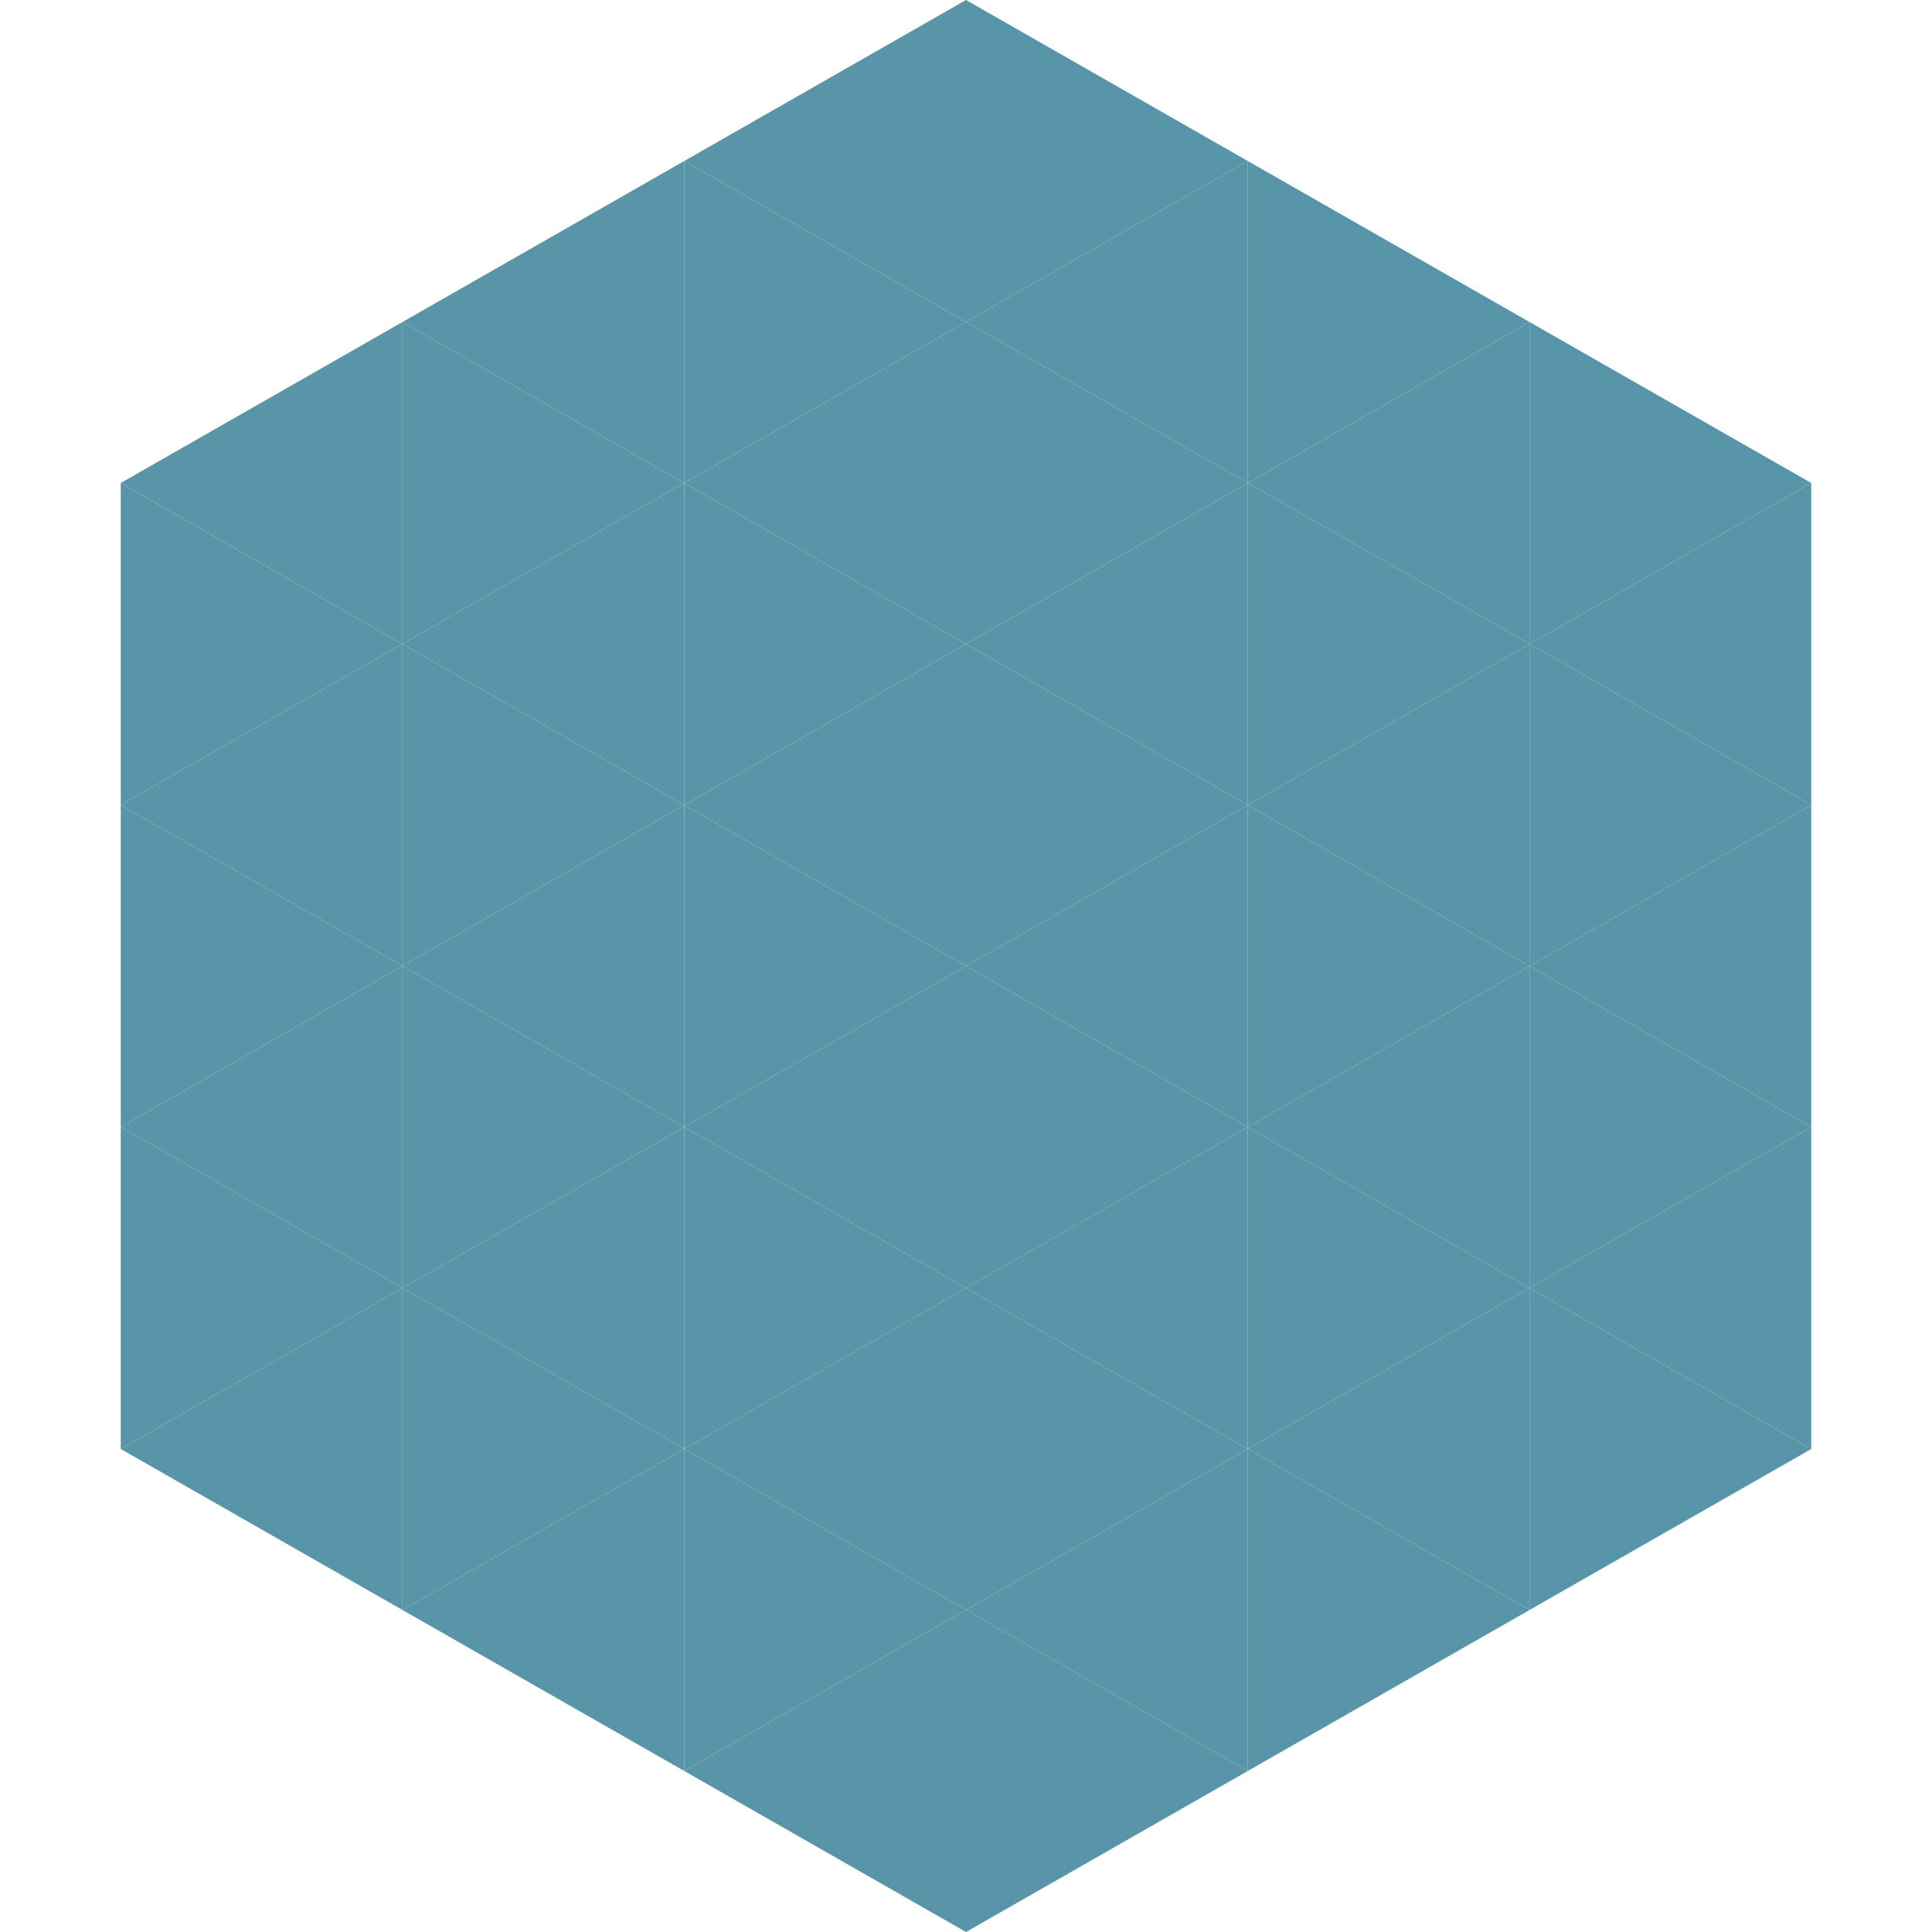
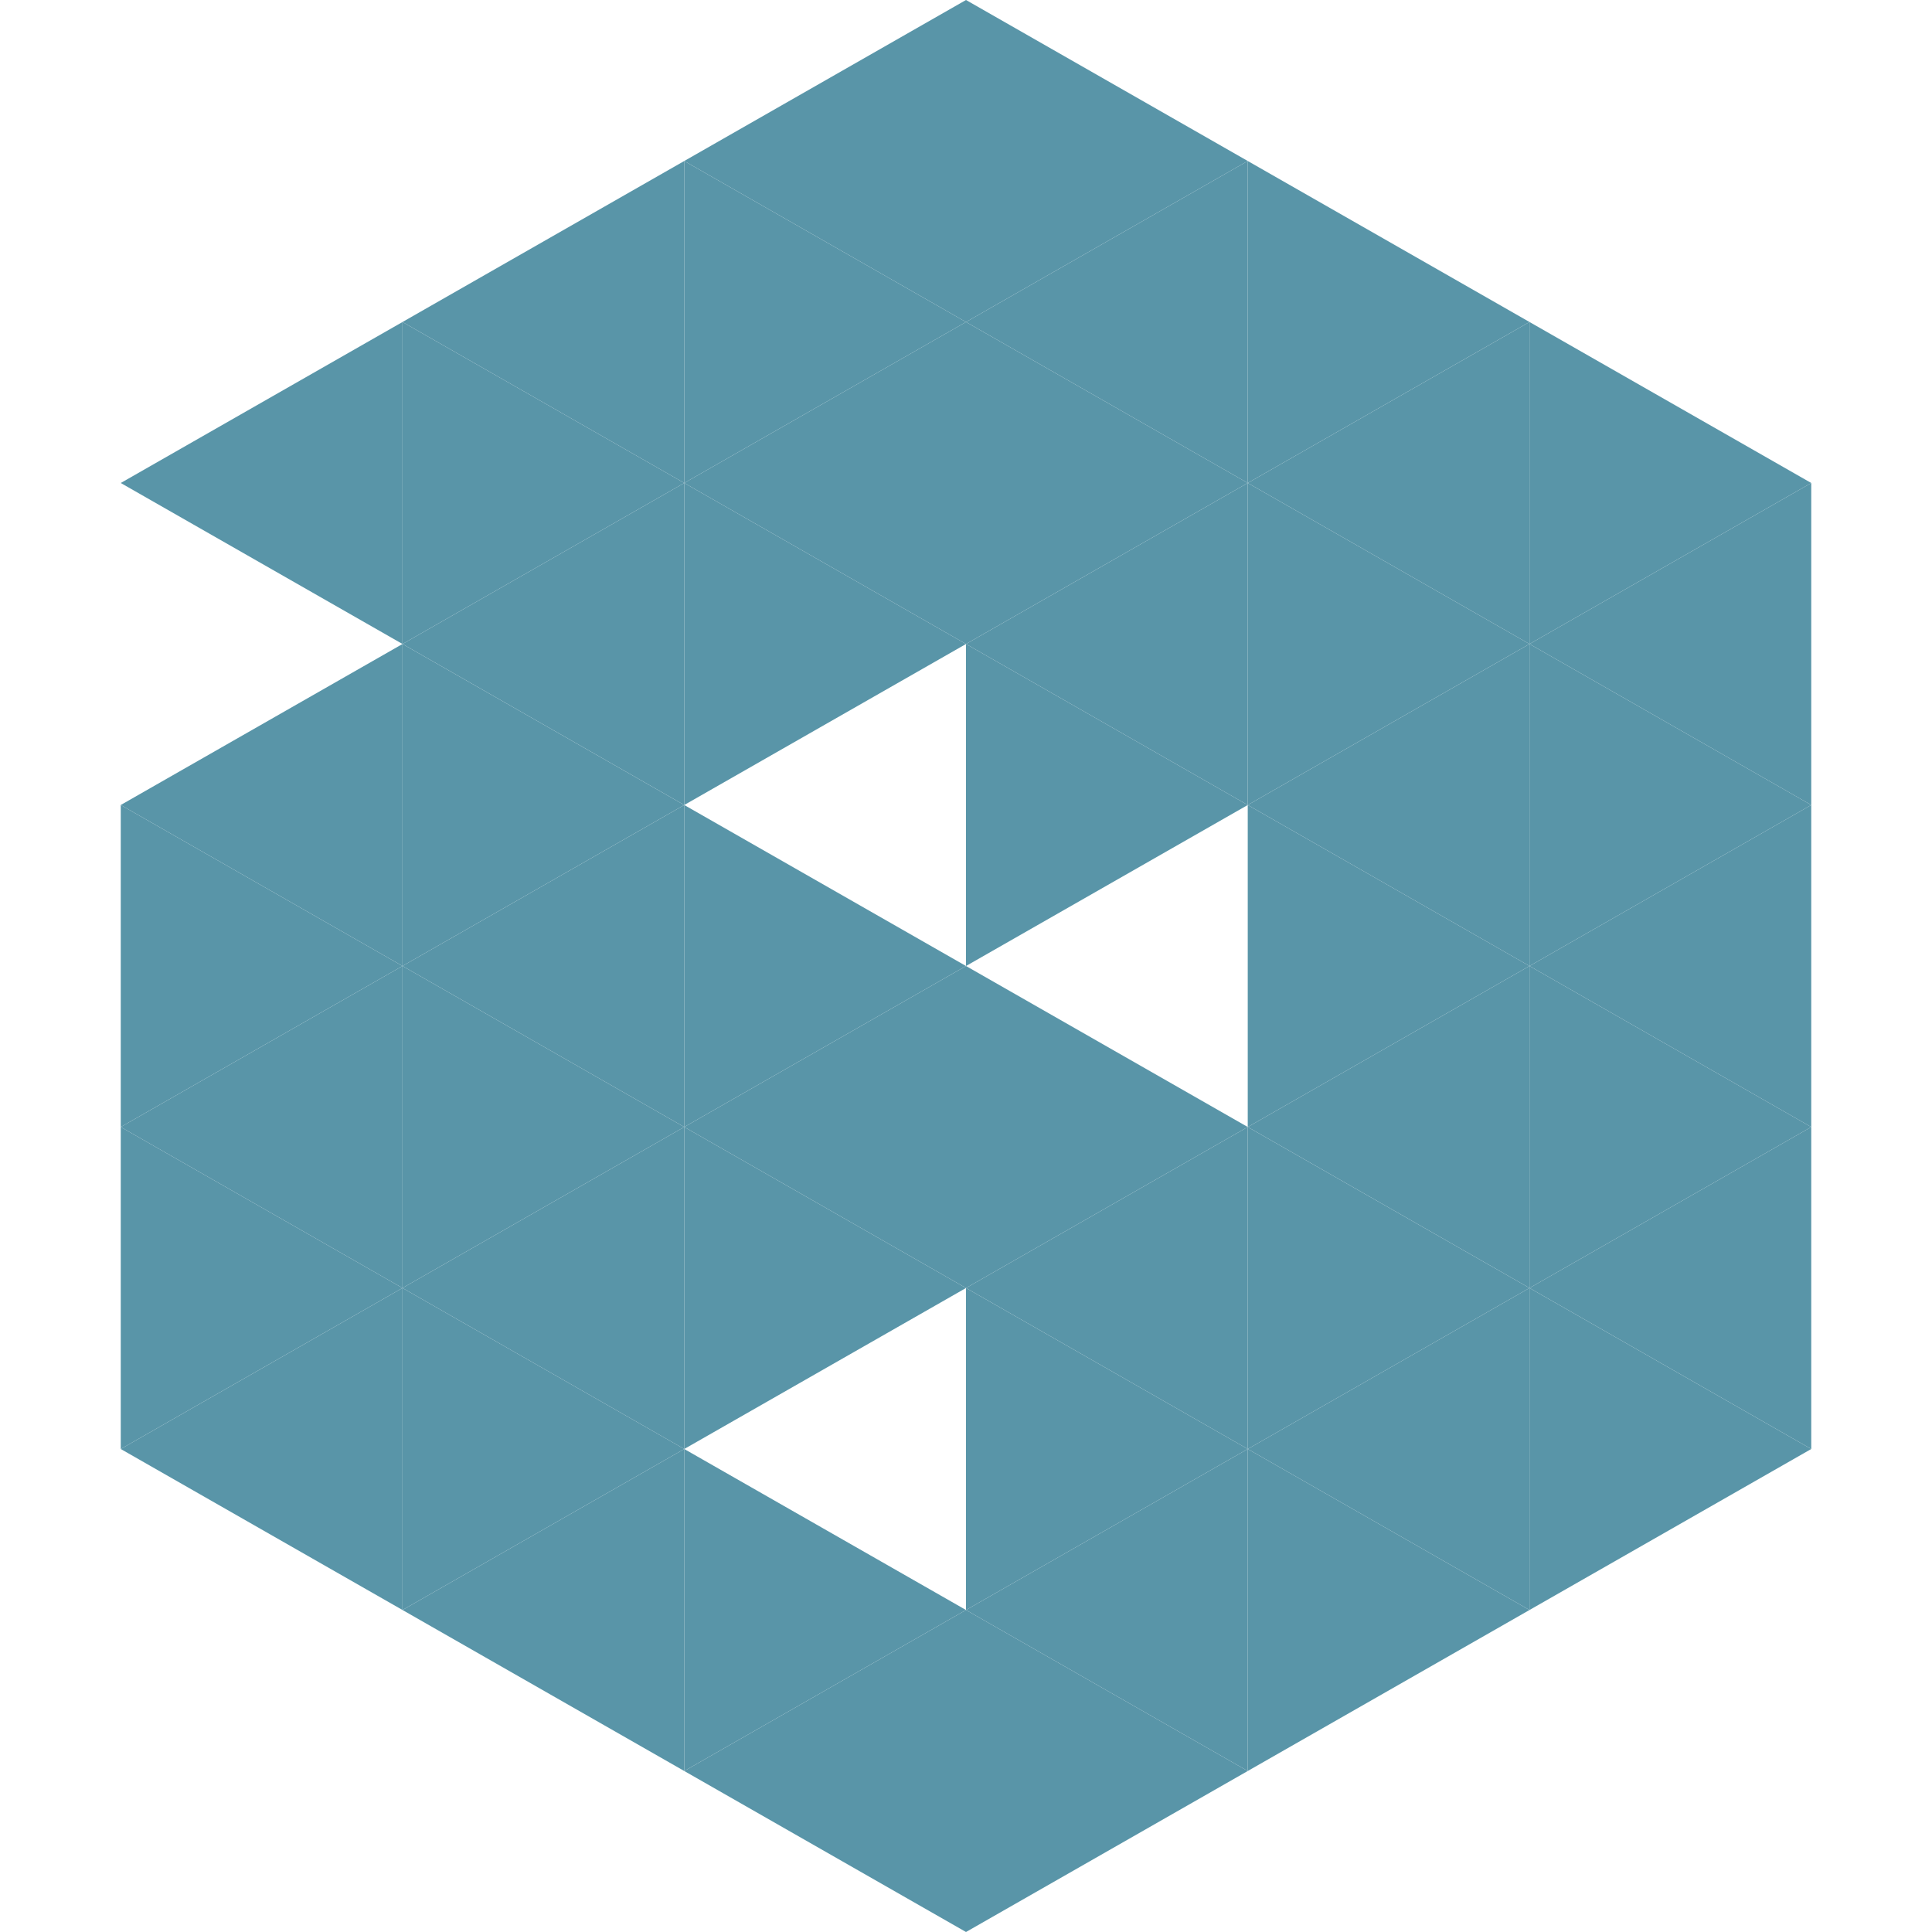
<svg xmlns="http://www.w3.org/2000/svg" width="240" height="240">
  <polygon points="50,40 15,60 50,80" style="fill:rgb(89,149,168)" />
  <polygon points="190,40 225,60 190,80" style="fill:rgb(89,149,168)" />
-   <polygon points="15,60 50,80 15,100" style="fill:rgb(89,149,168)" />
  <polygon points="225,60 190,80 225,100" style="fill:rgb(89,149,168)" />
  <polygon points="50,80 15,100 50,120" style="fill:rgb(89,149,168)" />
  <polygon points="190,80 225,100 190,120" style="fill:rgb(89,149,168)" />
  <polygon points="15,100 50,120 15,140" style="fill:rgb(89,149,168)" />
  <polygon points="225,100 190,120 225,140" style="fill:rgb(89,149,168)" />
  <polygon points="50,120 15,140 50,160" style="fill:rgb(89,149,168)" />
  <polygon points="190,120 225,140 190,160" style="fill:rgb(89,149,168)" />
  <polygon points="15,140 50,160 15,180" style="fill:rgb(89,149,168)" />
  <polygon points="225,140 190,160 225,180" style="fill:rgb(89,149,168)" />
  <polygon points="50,160 15,180 50,200" style="fill:rgb(89,149,168)" />
  <polygon points="190,160 225,180 190,200" style="fill:rgb(89,149,168)" />
  <polygon points="15,180 50,200 15,220" style="fill:rgb(255,255,255); fill-opacity:0" />
  <polygon points="225,180 190,200 225,220" style="fill:rgb(255,255,255); fill-opacity:0" />
  <polygon points="50,0 85,20 50,40" style="fill:rgb(255,255,255); fill-opacity:0" />
  <polygon points="190,0 155,20 190,40" style="fill:rgb(255,255,255); fill-opacity:0" />
  <polygon points="85,20 50,40 85,60" style="fill:rgb(89,149,168)" />
  <polygon points="155,20 190,40 155,60" style="fill:rgb(89,149,168)" />
  <polygon points="50,40 85,60 50,80" style="fill:rgb(89,149,168)" />
  <polygon points="190,40 155,60 190,80" style="fill:rgb(89,149,168)" />
  <polygon points="85,60 50,80 85,100" style="fill:rgb(89,149,168)" />
  <polygon points="155,60 190,80 155,100" style="fill:rgb(89,149,168)" />
  <polygon points="50,80 85,100 50,120" style="fill:rgb(89,149,168)" />
  <polygon points="190,80 155,100 190,120" style="fill:rgb(89,149,168)" />
  <polygon points="85,100 50,120 85,140" style="fill:rgb(89,149,168)" />
  <polygon points="155,100 190,120 155,140" style="fill:rgb(89,149,168)" />
  <polygon points="50,120 85,140 50,160" style="fill:rgb(89,149,168)" />
  <polygon points="190,120 155,140 190,160" style="fill:rgb(89,149,168)" />
  <polygon points="85,140 50,160 85,180" style="fill:rgb(89,149,168)" />
  <polygon points="155,140 190,160 155,180" style="fill:rgb(89,149,168)" />
  <polygon points="50,160 85,180 50,200" style="fill:rgb(89,149,168)" />
  <polygon points="190,160 155,180 190,200" style="fill:rgb(89,149,168)" />
  <polygon points="85,180 50,200 85,220" style="fill:rgb(89,149,168)" />
  <polygon points="155,180 190,200 155,220" style="fill:rgb(89,149,168)" />
  <polygon points="120,0 85,20 120,40" style="fill:rgb(89,149,168)" />
  <polygon points="120,0 155,20 120,40" style="fill:rgb(89,149,168)" />
  <polygon points="85,20 120,40 85,60" style="fill:rgb(89,149,168)" />
  <polygon points="155,20 120,40 155,60" style="fill:rgb(89,149,168)" />
  <polygon points="120,40 85,60 120,80" style="fill:rgb(89,149,168)" />
  <polygon points="120,40 155,60 120,80" style="fill:rgb(89,149,168)" />
  <polygon points="85,60 120,80 85,100" style="fill:rgb(89,149,168)" />
  <polygon points="155,60 120,80 155,100" style="fill:rgb(89,149,168)" />
-   <polygon points="120,80 85,100 120,120" style="fill:rgb(89,149,168)" />
  <polygon points="120,80 155,100 120,120" style="fill:rgb(89,149,168)" />
  <polygon points="85,100 120,120 85,140" style="fill:rgb(89,149,168)" />
-   <polygon points="155,100 120,120 155,140" style="fill:rgb(89,149,168)" />
  <polygon points="120,120 85,140 120,160" style="fill:rgb(89,149,168)" />
  <polygon points="120,120 155,140 120,160" style="fill:rgb(89,149,168)" />
  <polygon points="85,140 120,160 85,180" style="fill:rgb(89,149,168)" />
  <polygon points="155,140 120,160 155,180" style="fill:rgb(89,149,168)" />
-   <polygon points="120,160 85,180 120,200" style="fill:rgb(89,149,168)" />
  <polygon points="120,160 155,180 120,200" style="fill:rgb(89,149,168)" />
  <polygon points="85,180 120,200 85,220" style="fill:rgb(89,149,168)" />
  <polygon points="155,180 120,200 155,220" style="fill:rgb(89,149,168)" />
  <polygon points="120,200 85,220 120,240" style="fill:rgb(89,149,168)" />
  <polygon points="120,200 155,220 120,240" style="fill:rgb(89,149,168)" />
  <polygon points="85,220 120,240 85,260" style="fill:rgb(255,255,255); fill-opacity:0" />
  <polygon points="155,220 120,240 155,260" style="fill:rgb(255,255,255); fill-opacity:0" />
</svg>